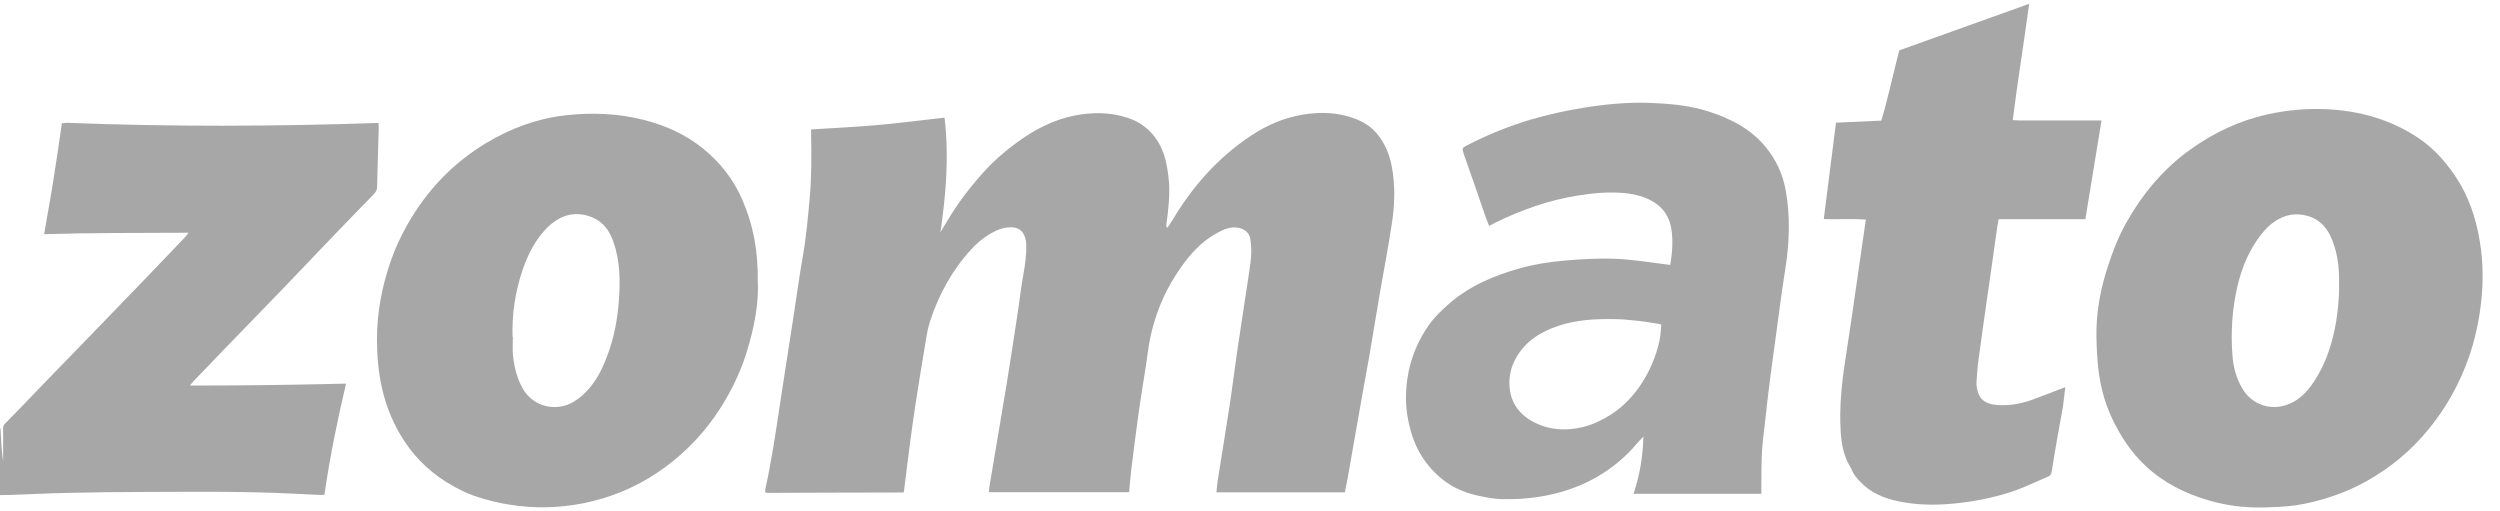
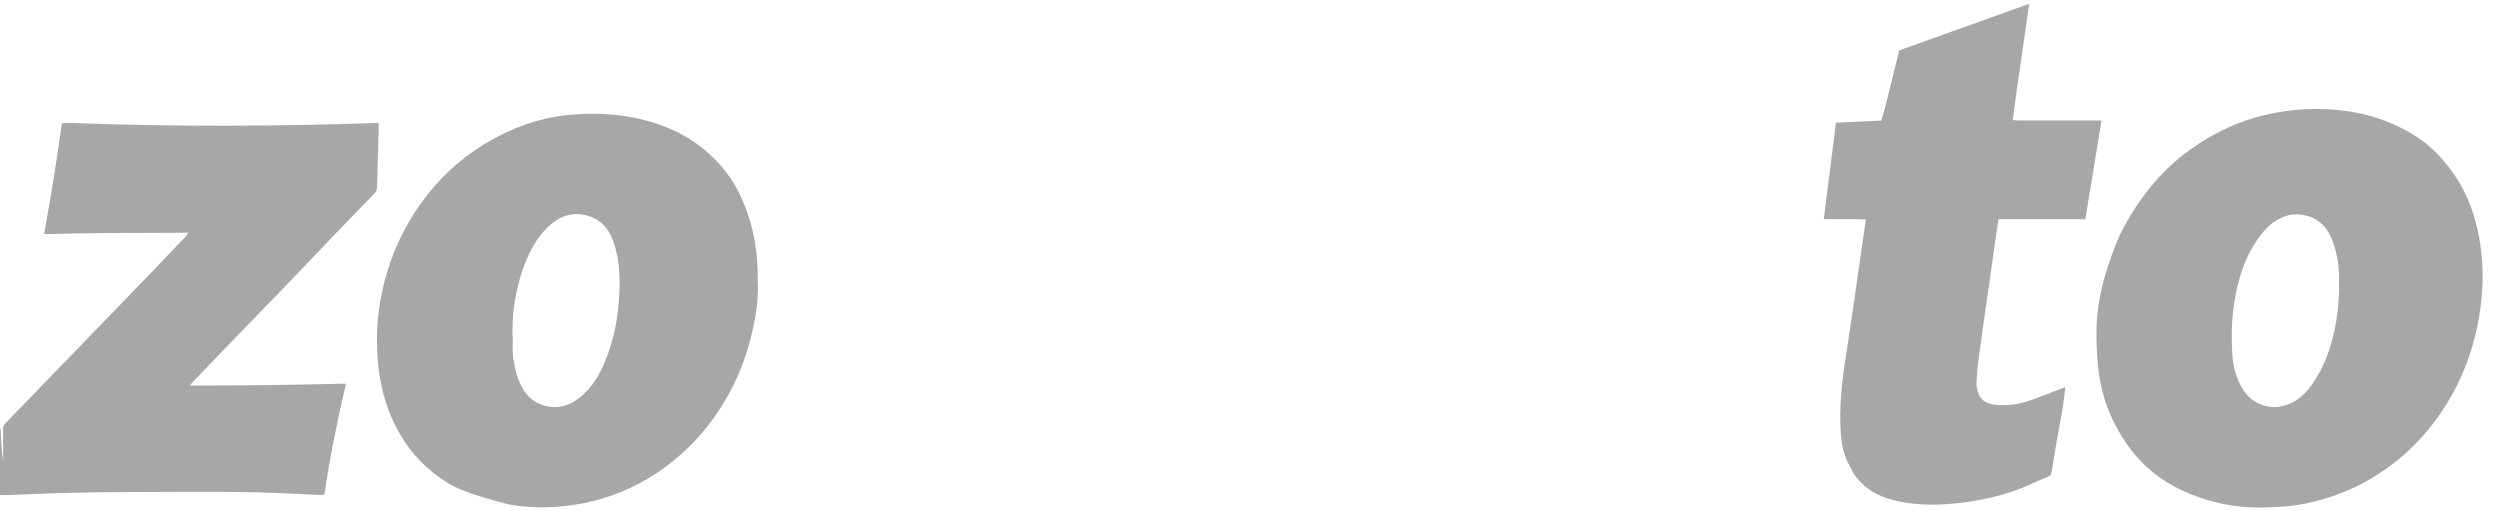
<svg xmlns="http://www.w3.org/2000/svg" width="132" height="27" viewBox="0 0 132 27" fill="none">
  <path d="M0 22.59C0 22.59 0.029 22.638 0.029 22.665C0.057 23.235 0.086 23.812 0.165 24.382C0.165 23.812 0.165 23.242 0.165 22.672C0.165 22.562 0.165 22.466 0.265 22.37C1.018 21.601 1.77 20.818 2.516 20.042C3.125 19.417 3.727 18.792 4.336 18.167C5.297 17.178 6.257 16.182 7.218 15.186C8.078 14.293 8.938 13.401 9.791 12.501C9.841 12.446 9.877 12.391 9.956 12.288C7.39 12.302 4.874 12.288 2.329 12.364C2.501 11.361 2.681 10.399 2.831 9.431C2.989 8.463 3.125 7.494 3.268 6.505C3.369 6.505 3.462 6.485 3.562 6.485C9.031 6.698 14.493 6.677 19.983 6.492C19.983 6.595 19.997 6.677 19.997 6.76C19.969 7.797 19.933 8.834 19.911 9.871C19.911 10.036 19.84 10.145 19.725 10.262C19.13 10.873 18.535 11.485 17.947 12.096C16.922 13.16 15.912 14.232 14.887 15.296C13.833 16.388 12.78 17.473 11.726 18.558C11.224 19.073 10.73 19.595 10.228 20.117C10.171 20.172 10.128 20.241 10.027 20.358C12.816 20.358 15.532 20.323 18.27 20.255C17.811 22.205 17.417 24.135 17.13 26.12C17.066 26.12 16.98 26.14 16.901 26.134C16.428 26.113 15.955 26.092 15.475 26.065C12.816 25.934 10.156 25.969 7.504 25.976C6.207 25.976 4.903 25.996 3.605 26.024C2.566 26.044 1.534 26.099 0.495 26.134C0.33 26.134 0.165 26.134 0 26.14C0 24.952 0 23.764 0 22.583L0 22.59Z" fill="#A7A7A7" />
-   <path d="M61.662 11.993C61.741 11.876 61.819 11.766 61.891 11.649C62.938 9.877 64.278 8.346 66.041 7.172C66.865 6.622 67.754 6.231 68.743 6.059C69.704 5.894 70.657 5.922 71.575 6.279C72.005 6.444 72.392 6.691 72.678 7.027C73.115 7.542 73.366 8.14 73.488 8.799C73.675 9.809 73.646 10.812 73.488 11.814C73.302 13.05 73.065 14.28 72.85 15.516C72.664 16.615 72.485 17.707 72.298 18.806C72.148 19.657 71.99 20.502 71.84 21.354C71.61 22.658 71.381 23.963 71.152 25.268C71.109 25.502 71.058 25.742 71.008 25.996H64.228C64.249 25.776 64.264 25.557 64.299 25.344C64.5 24.08 64.708 22.816 64.902 21.553C65.059 20.536 65.181 19.513 65.332 18.497C65.525 17.164 65.74 15.839 65.934 14.513C65.984 14.156 66.048 13.799 66.063 13.435C66.077 13.16 66.055 12.879 66.013 12.604C65.969 12.281 65.668 12.048 65.296 12.013C65.002 11.986 64.73 12.061 64.486 12.185C64.199 12.329 63.912 12.501 63.662 12.693C62.988 13.215 62.493 13.881 62.049 14.575C61.432 15.543 61.017 16.587 60.766 17.686C60.637 18.249 60.58 18.819 60.493 19.389C60.364 20.207 60.228 21.017 60.114 21.834C59.97 22.851 59.849 23.874 59.719 24.897C59.676 25.254 59.655 25.611 59.619 25.989H52.215C52.222 25.893 52.222 25.804 52.237 25.721C52.545 23.901 52.853 22.081 53.154 20.262C53.369 18.936 53.57 17.604 53.77 16.278C53.856 15.694 53.921 15.104 54.028 14.52C54.122 13.998 54.2 13.476 54.186 12.947C54.186 12.81 54.165 12.673 54.122 12.535C54.021 12.185 53.749 11.993 53.369 12C53.097 12 52.831 12.068 52.588 12.185C52.072 12.425 51.649 12.769 51.269 13.181C50.266 14.273 49.585 15.53 49.126 16.903C48.983 17.322 48.918 17.768 48.846 18.208C48.667 19.266 48.495 20.33 48.33 21.395C48.216 22.143 48.115 22.899 48.015 23.654C47.915 24.423 47.821 25.2 47.721 25.989C47.728 25.982 47.735 25.976 47.721 25.989C47.714 25.989 47.707 26.003 47.7 26.003C45.32 26.003 42.947 26.017 40.568 26.024C40.518 26.024 40.475 26.017 40.41 26.01C40.41 25.941 40.396 25.879 40.41 25.818C40.726 24.396 40.941 22.954 41.156 21.518C41.385 19.987 41.629 18.455 41.865 16.931C42.037 15.811 42.188 14.692 42.381 13.579C42.568 12.535 42.661 11.485 42.754 10.434C42.854 9.307 42.847 8.174 42.826 7.041C42.826 6.979 42.826 6.917 42.826 6.835C44.008 6.759 45.177 6.705 46.345 6.602C47.506 6.499 48.667 6.347 49.871 6.21C50.115 8.243 49.95 10.242 49.656 12.261C49.778 12.068 49.893 11.869 50.008 11.677C50.545 10.77 51.176 9.932 51.885 9.143C52.423 8.538 53.025 8.009 53.684 7.529C54.595 6.863 55.584 6.334 56.709 6.107C57.662 5.915 58.63 5.915 59.555 6.224C60.228 6.45 60.766 6.869 61.139 7.474C61.497 8.057 61.619 8.696 61.698 9.356C61.798 10.2 61.691 11.038 61.583 11.876C61.583 11.91 61.583 11.951 61.583 11.986L61.64 12.013L61.662 11.993Z" fill="#A7A7A7" />
  <path d="M119.411 26.793C118.458 26.813 117.526 26.683 116.623 26.422C115.376 26.058 114.243 25.495 113.297 24.609C112.516 23.881 111.964 23.029 111.519 22.095C111.061 21.127 110.831 20.11 110.752 19.059C110.709 18.489 110.681 17.913 110.695 17.343C110.724 16.209 110.953 15.097 111.312 14.018C111.555 13.27 111.842 12.528 112.229 11.828C113.089 10.289 114.193 8.93 115.662 7.886C116.881 7.013 118.228 6.368 119.733 6.038C120.78 5.805 121.841 5.715 122.909 5.77C124.629 5.86 126.227 6.32 127.653 7.261C128.463 7.796 129.094 8.497 129.625 9.28C130.341 10.337 130.735 11.519 130.936 12.755C131.115 13.847 131.123 14.946 130.994 16.051C130.814 17.576 130.399 19.032 129.696 20.412C129.288 21.223 128.786 21.985 128.205 22.692C127.309 23.785 126.234 24.684 124.987 25.385C124.249 25.804 123.468 26.12 122.651 26.36C122.034 26.538 121.411 26.676 120.773 26.731C120.321 26.772 119.862 26.779 119.411 26.799V26.793ZM123.503 15.358C123.503 15.111 123.503 14.946 123.503 14.774C123.503 13.977 123.389 13.201 123.052 12.473C122.772 11.869 122.306 11.471 121.611 11.347C120.973 11.237 120.421 11.436 119.941 11.814C119.619 12.068 119.368 12.391 119.138 12.727C118.622 13.497 118.307 14.341 118.113 15.22C117.855 16.374 117.784 17.549 117.87 18.73C117.913 19.355 118.063 19.952 118.393 20.509C118.916 21.401 119.97 21.738 120.938 21.298C121.389 21.092 121.733 20.763 122.013 20.385C122.393 19.856 122.694 19.286 122.909 18.682C123.31 17.576 123.468 16.436 123.503 15.351V15.358Z" fill="#A7A7A7" />
-   <path d="M40.017 14.925C40.059 16.058 39.816 17.329 39.429 18.579C39.049 19.801 38.475 20.941 37.73 22.006C36.906 23.173 35.895 24.162 34.691 24.966C33.508 25.756 32.204 26.291 30.792 26.573C29.509 26.827 28.212 26.855 26.914 26.648C26.341 26.559 25.775 26.422 25.223 26.243C24.628 26.051 24.069 25.769 23.538 25.433C22.513 24.787 21.718 23.949 21.123 22.926C20.22 21.388 19.912 19.719 19.904 17.981C19.897 16.532 20.163 15.117 20.643 13.751C20.872 13.098 21.173 12.453 21.517 11.848C22.521 10.083 23.882 8.627 25.674 7.549C26.95 6.787 28.326 6.265 29.817 6.093C31.229 5.928 32.641 5.983 34.032 6.34C35.171 6.636 36.211 7.11 37.114 7.838C38.031 8.579 38.733 9.479 39.192 10.543C39.78 11.89 40.038 13.291 40.009 14.925H40.017ZM27.079 17.796C27.079 18.091 27.058 18.393 27.079 18.682C27.137 19.314 27.273 19.925 27.588 20.495C28.161 21.525 29.401 21.731 30.247 21.237C30.627 21.017 30.935 20.728 31.2 20.399C31.609 19.89 31.867 19.314 32.089 18.716C32.433 17.796 32.605 16.834 32.677 15.866C32.756 14.808 32.741 13.758 32.376 12.734C32.125 12.02 31.659 11.526 30.885 11.354C30.104 11.182 29.452 11.477 28.914 11.999C28.262 12.645 27.867 13.442 27.581 14.286C27.201 15.427 27.022 16.594 27.065 17.789L27.079 17.796Z" fill="#A7A7A7" />
-   <path d="M92.984 26.072H86.254C86.569 25.11 86.748 24.128 86.77 23.057C86.641 23.194 86.548 23.277 86.462 23.38C85.881 24.08 85.193 24.664 84.405 25.131C83.559 25.632 82.634 25.969 81.659 26.161C80.864 26.319 80.061 26.374 79.258 26.353C78.835 26.34 78.412 26.25 77.997 26.161C77.208 25.989 76.506 25.646 75.918 25.104C75.28 24.52 74.836 23.826 74.571 23.023C74.327 22.274 74.205 21.505 74.241 20.722C74.298 19.424 74.693 18.229 75.452 17.151C75.739 16.745 76.09 16.409 76.463 16.079C77.552 15.111 78.871 14.548 80.283 14.156C81.237 13.895 82.219 13.778 83.208 13.71C84.125 13.648 85.05 13.62 85.967 13.71C86.612 13.772 87.257 13.868 87.895 13.95C87.981 13.964 88.067 13.978 88.189 13.991C88.218 13.772 88.254 13.566 88.275 13.353C88.318 12.879 88.318 12.405 88.218 11.938C88.103 11.409 87.809 10.976 87.336 10.681C86.863 10.386 86.333 10.248 85.773 10.194C84.942 10.118 84.125 10.194 83.315 10.324C81.781 10.564 80.341 11.079 78.957 11.752C78.857 11.801 78.757 11.862 78.627 11.931C78.556 11.739 78.477 11.56 78.412 11.375C78.233 10.846 78.054 10.317 77.868 9.788C77.674 9.232 77.481 8.683 77.287 8.133C77.18 7.824 77.194 7.81 77.488 7.659C78.556 7.11 79.667 6.657 80.828 6.313C81.724 6.052 82.641 5.846 83.573 5.695C84.763 5.503 85.96 5.386 87.164 5.434C88.182 5.475 89.2 5.565 90.174 5.874C91.364 6.251 92.439 6.801 93.228 7.762C93.772 8.428 94.124 9.177 94.281 10.022C94.539 11.444 94.482 12.858 94.253 14.28C94.066 15.454 93.916 16.629 93.758 17.803C93.658 18.545 93.55 19.287 93.457 20.035C93.357 20.804 93.271 21.58 93.185 22.356C93.127 22.878 93.056 23.407 93.027 23.936C92.998 24.506 93.006 25.083 92.998 25.66C92.998 25.79 92.998 25.921 92.998 26.086L92.984 26.072ZM87.723 17.151C87.659 17.123 87.63 17.102 87.587 17.102C86.806 16.972 86.017 16.862 85.222 16.848C84.24 16.835 83.265 16.883 82.319 17.192C81.358 17.508 80.548 18.009 80.047 18.895C79.739 19.438 79.638 20.014 79.724 20.612C79.853 21.477 80.419 22.054 81.215 22.398C81.96 22.72 82.749 22.741 83.552 22.555C84.29 22.384 85.222 21.883 85.845 21.264C86.096 21.017 86.325 20.749 86.526 20.468C87.064 19.705 87.429 18.874 87.623 17.975C87.68 17.707 87.687 17.425 87.716 17.151H87.723Z" fill="#A7A7A7" />
+   <path d="M40.017 14.925C40.059 16.058 39.816 17.329 39.429 18.579C39.049 19.801 38.475 20.941 37.73 22.006C36.906 23.173 35.895 24.162 34.691 24.966C33.508 25.756 32.204 26.291 30.792 26.573C29.509 26.827 28.212 26.855 26.914 26.648C24.628 26.051 24.069 25.769 23.538 25.433C22.513 24.787 21.718 23.949 21.123 22.926C20.22 21.388 19.912 19.719 19.904 17.981C19.897 16.532 20.163 15.117 20.643 13.751C20.872 13.098 21.173 12.453 21.517 11.848C22.521 10.083 23.882 8.627 25.674 7.549C26.95 6.787 28.326 6.265 29.817 6.093C31.229 5.928 32.641 5.983 34.032 6.34C35.171 6.636 36.211 7.11 37.114 7.838C38.031 8.579 38.733 9.479 39.192 10.543C39.78 11.89 40.038 13.291 40.009 14.925H40.017ZM27.079 17.796C27.079 18.091 27.058 18.393 27.079 18.682C27.137 19.314 27.273 19.925 27.588 20.495C28.161 21.525 29.401 21.731 30.247 21.237C30.627 21.017 30.935 20.728 31.2 20.399C31.609 19.89 31.867 19.314 32.089 18.716C32.433 17.796 32.605 16.834 32.677 15.866C32.756 14.808 32.741 13.758 32.376 12.734C32.125 12.02 31.659 11.526 30.885 11.354C30.104 11.182 29.452 11.477 28.914 11.999C28.262 12.645 27.867 13.442 27.581 14.286C27.201 15.427 27.022 16.594 27.065 17.789L27.079 17.796Z" fill="#A7A7A7" />
  <path d="M109.046 20.447C109.003 20.818 108.968 21.168 108.917 21.511C108.839 21.985 108.738 22.459 108.659 22.933C108.545 23.592 108.43 24.245 108.33 24.904C108.308 25.041 108.258 25.117 108.122 25.172C107.477 25.44 106.846 25.762 106.179 25.975C105.19 26.298 104.158 26.497 103.112 26.593C102.151 26.683 101.191 26.669 100.245 26.47C99.478 26.312 98.768 26.023 98.224 25.44C98.037 25.247 97.865 25.048 97.772 24.801C97.75 24.739 97.715 24.684 97.679 24.629C97.342 24.066 97.234 23.448 97.191 22.816C97.105 21.518 97.242 20.227 97.442 18.943C97.578 18.084 97.7 17.219 97.829 16.361C98.008 15.131 98.18 13.902 98.36 12.673C98.41 12.322 98.46 11.979 98.517 11.594C97.772 11.539 97.055 11.594 96.295 11.567C96.51 9.864 96.725 8.181 96.941 6.478C97.736 6.443 98.517 6.409 99.334 6.368C99.693 5.166 99.951 3.923 100.281 2.659C102.531 1.856 104.803 1.039 107.14 0.201C106.86 2.275 106.531 4.287 106.273 6.34C106.423 6.347 106.538 6.361 106.652 6.361C107.971 6.361 109.29 6.361 110.609 6.361C110.709 6.361 110.817 6.361 110.96 6.361C110.673 8.119 110.387 9.836 110.107 11.574H105.527C105.491 11.773 105.455 11.951 105.434 12.13C105.305 13.057 105.176 13.984 105.04 14.912C104.846 16.251 104.653 17.59 104.474 18.929C104.416 19.341 104.388 19.76 104.359 20.172C104.352 20.275 104.359 20.378 104.38 20.474C104.459 21.024 104.775 21.312 105.355 21.374C106.029 21.443 106.674 21.333 107.298 21.106C107.842 20.914 108.38 20.694 108.917 20.488C108.953 20.474 108.989 20.468 109.054 20.44L109.046 20.447Z" fill="#A7A7A7" />
</svg>